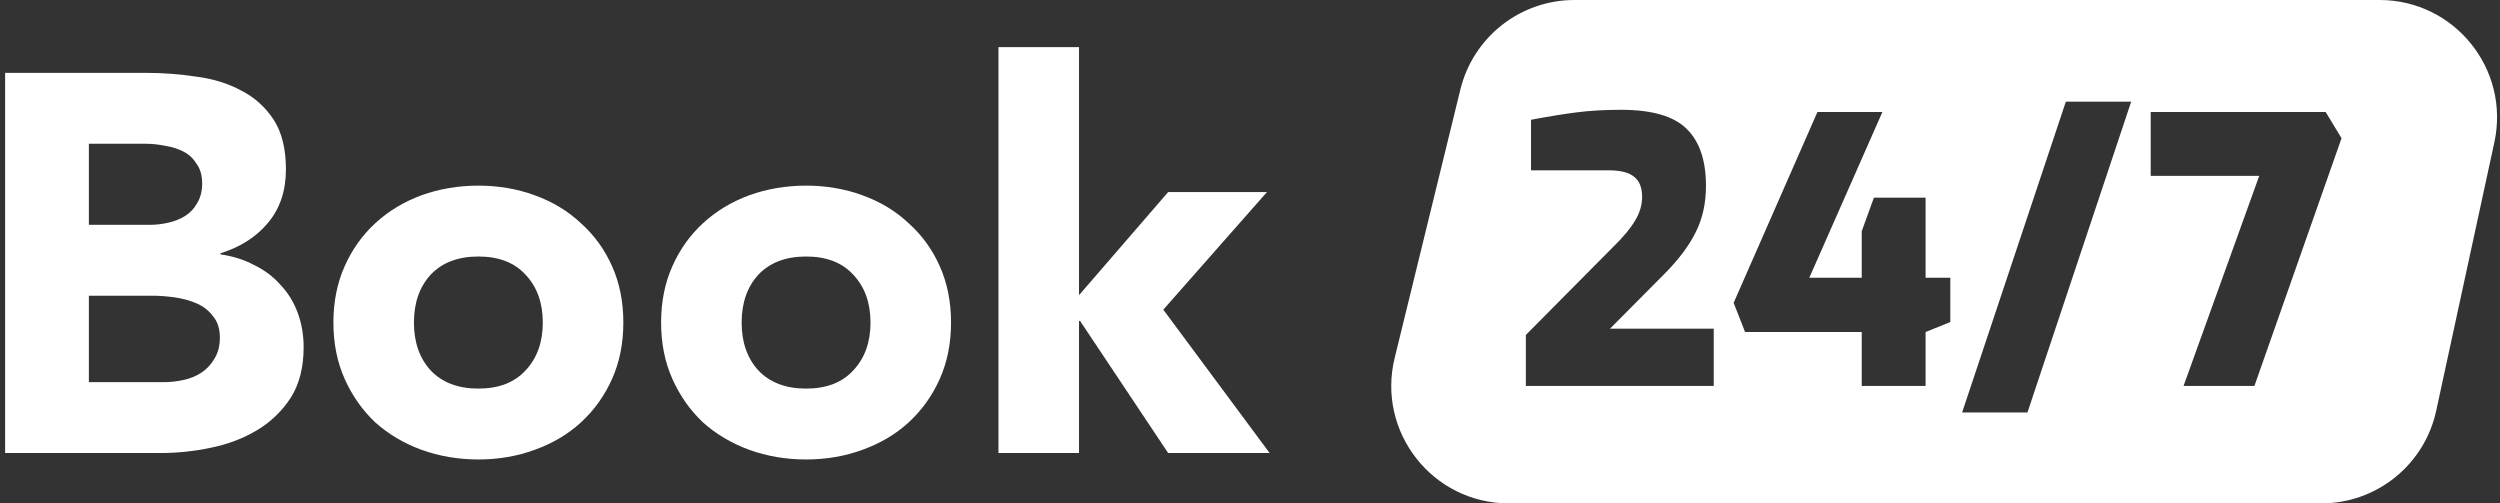
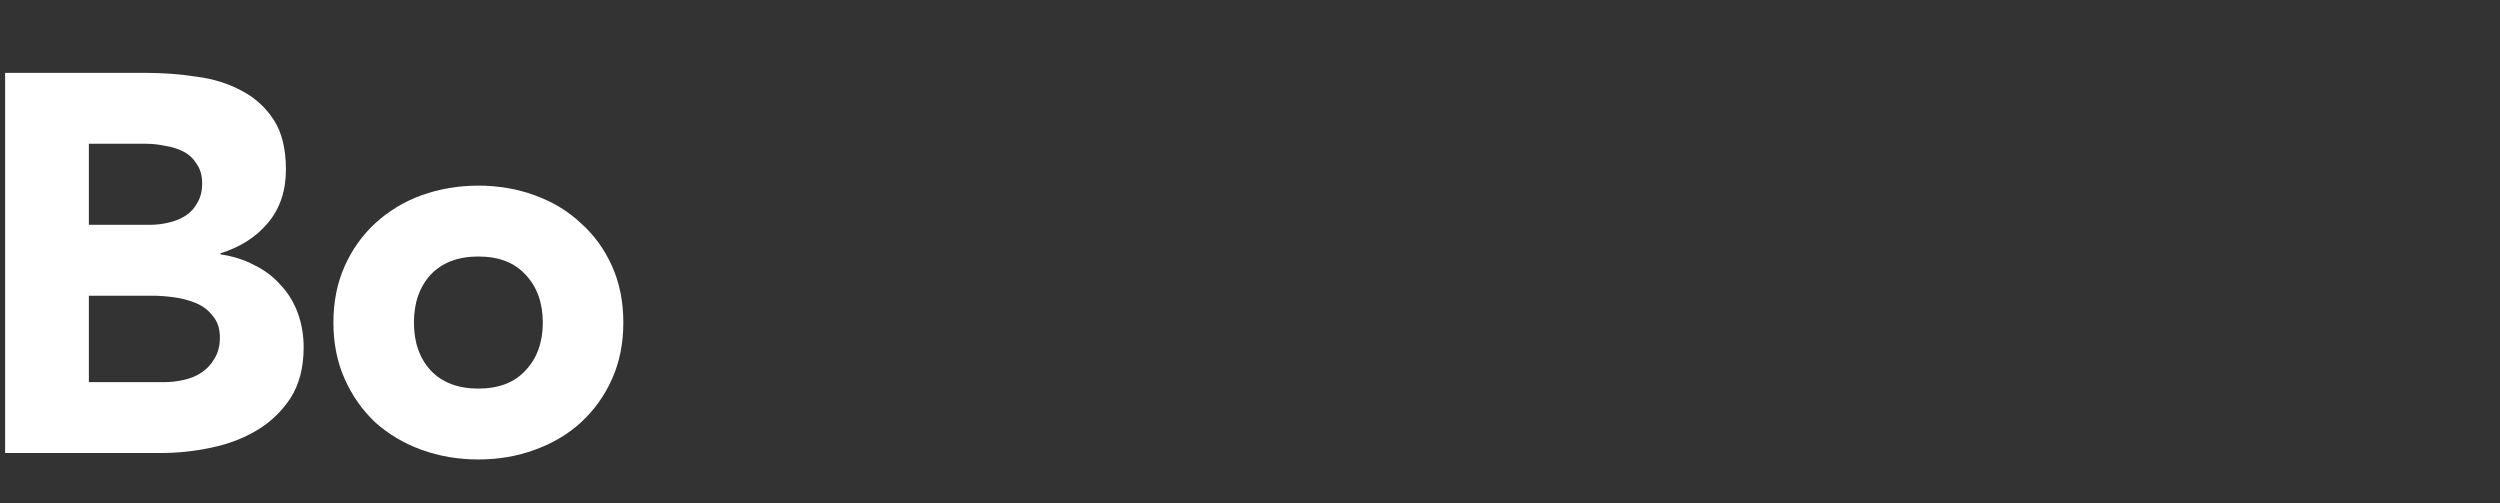
<svg xmlns="http://www.w3.org/2000/svg" width="149" height="30" viewBox="0 0 149 30" fill="none">
  <rect x="0" y="0" width="149" height="30" fill="#333333" stroke="none" />
  <path d="M0.305 4.344H8.753C9.734 4.344 10.715 4.419 11.697 4.568C12.699 4.696 13.595 4.973 14.385 5.4C15.174 5.805 15.814 6.381 16.305 7.128C16.795 7.875 17.041 8.867 17.041 10.104C17.041 11.384 16.678 12.451 15.953 13.304C15.249 14.136 14.31 14.733 13.137 15.096V15.16C13.883 15.267 14.555 15.48 15.153 15.8C15.771 16.099 16.294 16.493 16.721 16.984C17.169 17.453 17.51 18.008 17.745 18.648C17.979 19.288 18.097 19.971 18.097 20.696C18.097 21.891 17.841 22.893 17.329 23.704C16.817 24.493 16.155 25.133 15.345 25.624C14.534 26.115 13.617 26.467 12.593 26.68C11.59 26.893 10.587 27 9.585 27H0.305V4.344ZM5.297 13.4H8.913C9.297 13.4 9.67 13.357 10.033 13.272C10.417 13.187 10.758 13.048 11.057 12.856C11.355 12.664 11.59 12.408 11.761 12.088C11.953 11.768 12.049 11.384 12.049 10.936C12.049 10.467 11.942 10.083 11.729 9.784C11.537 9.464 11.281 9.219 10.961 9.048C10.641 8.877 10.278 8.76 9.873 8.696C9.467 8.611 9.073 8.568 8.689 8.568H5.297V13.4ZM5.297 22.776H9.777C10.161 22.776 10.545 22.733 10.929 22.648C11.334 22.563 11.697 22.413 12.017 22.2C12.337 21.987 12.593 21.709 12.785 21.368C12.998 21.027 13.105 20.611 13.105 20.12C13.105 19.587 12.966 19.16 12.689 18.84C12.433 18.499 12.102 18.243 11.697 18.072C11.291 17.901 10.854 17.784 10.385 17.72C9.915 17.656 9.478 17.624 9.073 17.624H5.297V22.776Z" fill="white" />
  <path d="M19.871 19.224C19.871 17.987 20.095 16.867 20.543 15.864C20.991 14.861 21.599 14.008 22.367 13.304C23.156 12.579 24.073 12.024 25.119 11.64C26.185 11.256 27.316 11.064 28.511 11.064C29.705 11.064 30.825 11.256 31.871 11.64C32.937 12.024 33.855 12.579 34.623 13.304C35.412 14.008 36.031 14.861 36.479 15.864C36.927 16.867 37.151 17.987 37.151 19.224C37.151 20.461 36.927 21.581 36.479 22.584C36.031 23.587 35.412 24.451 34.623 25.176C33.855 25.88 32.937 26.424 31.871 26.808C30.825 27.192 29.705 27.384 28.511 27.384C27.316 27.384 26.185 27.192 25.119 26.808C24.073 26.424 23.156 25.88 22.367 25.176C21.599 24.451 20.991 23.587 20.543 22.584C20.095 21.581 19.871 20.461 19.871 19.224ZM24.671 19.224C24.671 20.397 25.001 21.347 25.663 22.072C26.345 22.797 27.295 23.16 28.511 23.16C29.727 23.16 30.665 22.797 31.327 22.072C32.009 21.347 32.351 20.397 32.351 19.224C32.351 18.051 32.009 17.101 31.327 16.376C30.665 15.651 29.727 15.288 28.511 15.288C27.295 15.288 26.345 15.651 25.663 16.376C25.001 17.101 24.671 18.051 24.671 19.224Z" fill="white" />
-   <path d="M39.402 19.224C39.402 17.987 39.626 16.867 40.074 15.864C40.522 14.861 41.13 14.008 41.898 13.304C42.687 12.579 43.605 12.024 44.65 11.64C45.717 11.256 46.847 11.064 48.042 11.064C49.237 11.064 50.357 11.256 51.402 11.64C52.469 12.024 53.386 12.579 54.154 13.304C54.943 14.008 55.562 14.861 56.01 15.864C56.458 16.867 56.682 17.987 56.682 19.224C56.682 20.461 56.458 21.581 56.01 22.584C55.562 23.587 54.943 24.451 54.154 25.176C53.386 25.88 52.469 26.424 51.402 26.808C50.357 27.192 49.237 27.384 48.042 27.384C46.847 27.384 45.717 27.192 44.65 26.808C43.605 26.424 42.687 25.88 41.898 25.176C41.13 24.451 40.522 23.587 40.074 22.584C39.626 21.581 39.402 20.461 39.402 19.224ZM44.202 19.224C44.202 20.397 44.533 21.347 45.194 22.072C45.877 22.797 46.826 23.16 48.042 23.16C49.258 23.16 50.197 22.797 50.858 22.072C51.541 21.347 51.882 20.397 51.882 19.224C51.882 18.051 51.541 17.101 50.858 16.376C50.197 15.651 49.258 15.288 48.042 15.288C46.826 15.288 45.877 15.651 45.194 16.376C44.533 17.101 44.202 18.051 44.202 19.224Z" fill="white" />
-   <path d="M59.509 2.808H64.309V17.592L69.621 11.448H75.509L69.333 18.456L75.669 27H69.621L64.373 19.128H64.309V27H59.509V2.808Z" fill="white" />
-   <path fill-rule="evenodd" clip-rule="evenodd" d="M93.837 -6.10352e-05C90.612 -6.10352e-05 87.804 2.203 87.038 5.336L83.122 21.336C82.043 25.745 85.382 30 89.921 30H138.356C141.651 30 144.499 27.702 145.197 24.482L148.664 8.482C149.609 4.12 146.286 -6.10352e-05 141.822 -6.10352e-05H93.837ZM123.124 6.06H127.018L120.836 24.584H116.942L123.124 6.06ZM96.176 14.684L90.94 19.964V23H102.138V19.59H95.956L99.168 16.356C100.033 15.491 100.664 14.655 101.06 13.848C101.47 13.041 101.676 12.117 101.676 11.076C101.676 9.565 101.294 8.436 100.532 7.688C99.769 6.925 98.464 6.544 96.616 6.544C95.633 6.544 94.746 6.595 93.954 6.698C93.162 6.801 92.26 6.947 91.248 7.138V10.152H95.89C96.594 10.152 97.1 10.284 97.408 10.548C97.716 10.797 97.87 11.193 97.87 11.736C97.87 12.22 97.73 12.689 97.452 13.144C97.188 13.599 96.762 14.112 96.176 14.684ZM104.007 19.788H110.959V23H114.765V19.788L116.239 19.194V16.554H114.765V11.78H111.685L110.959 13.782V16.554H107.835L112.191 6.676H108.319L103.325 18.05L104.007 19.788ZM128.182 10.482H134.65L130.14 23H134.364L139.556 8.238L138.61 6.676H128.182V10.482Z" fill="white" />
</svg>